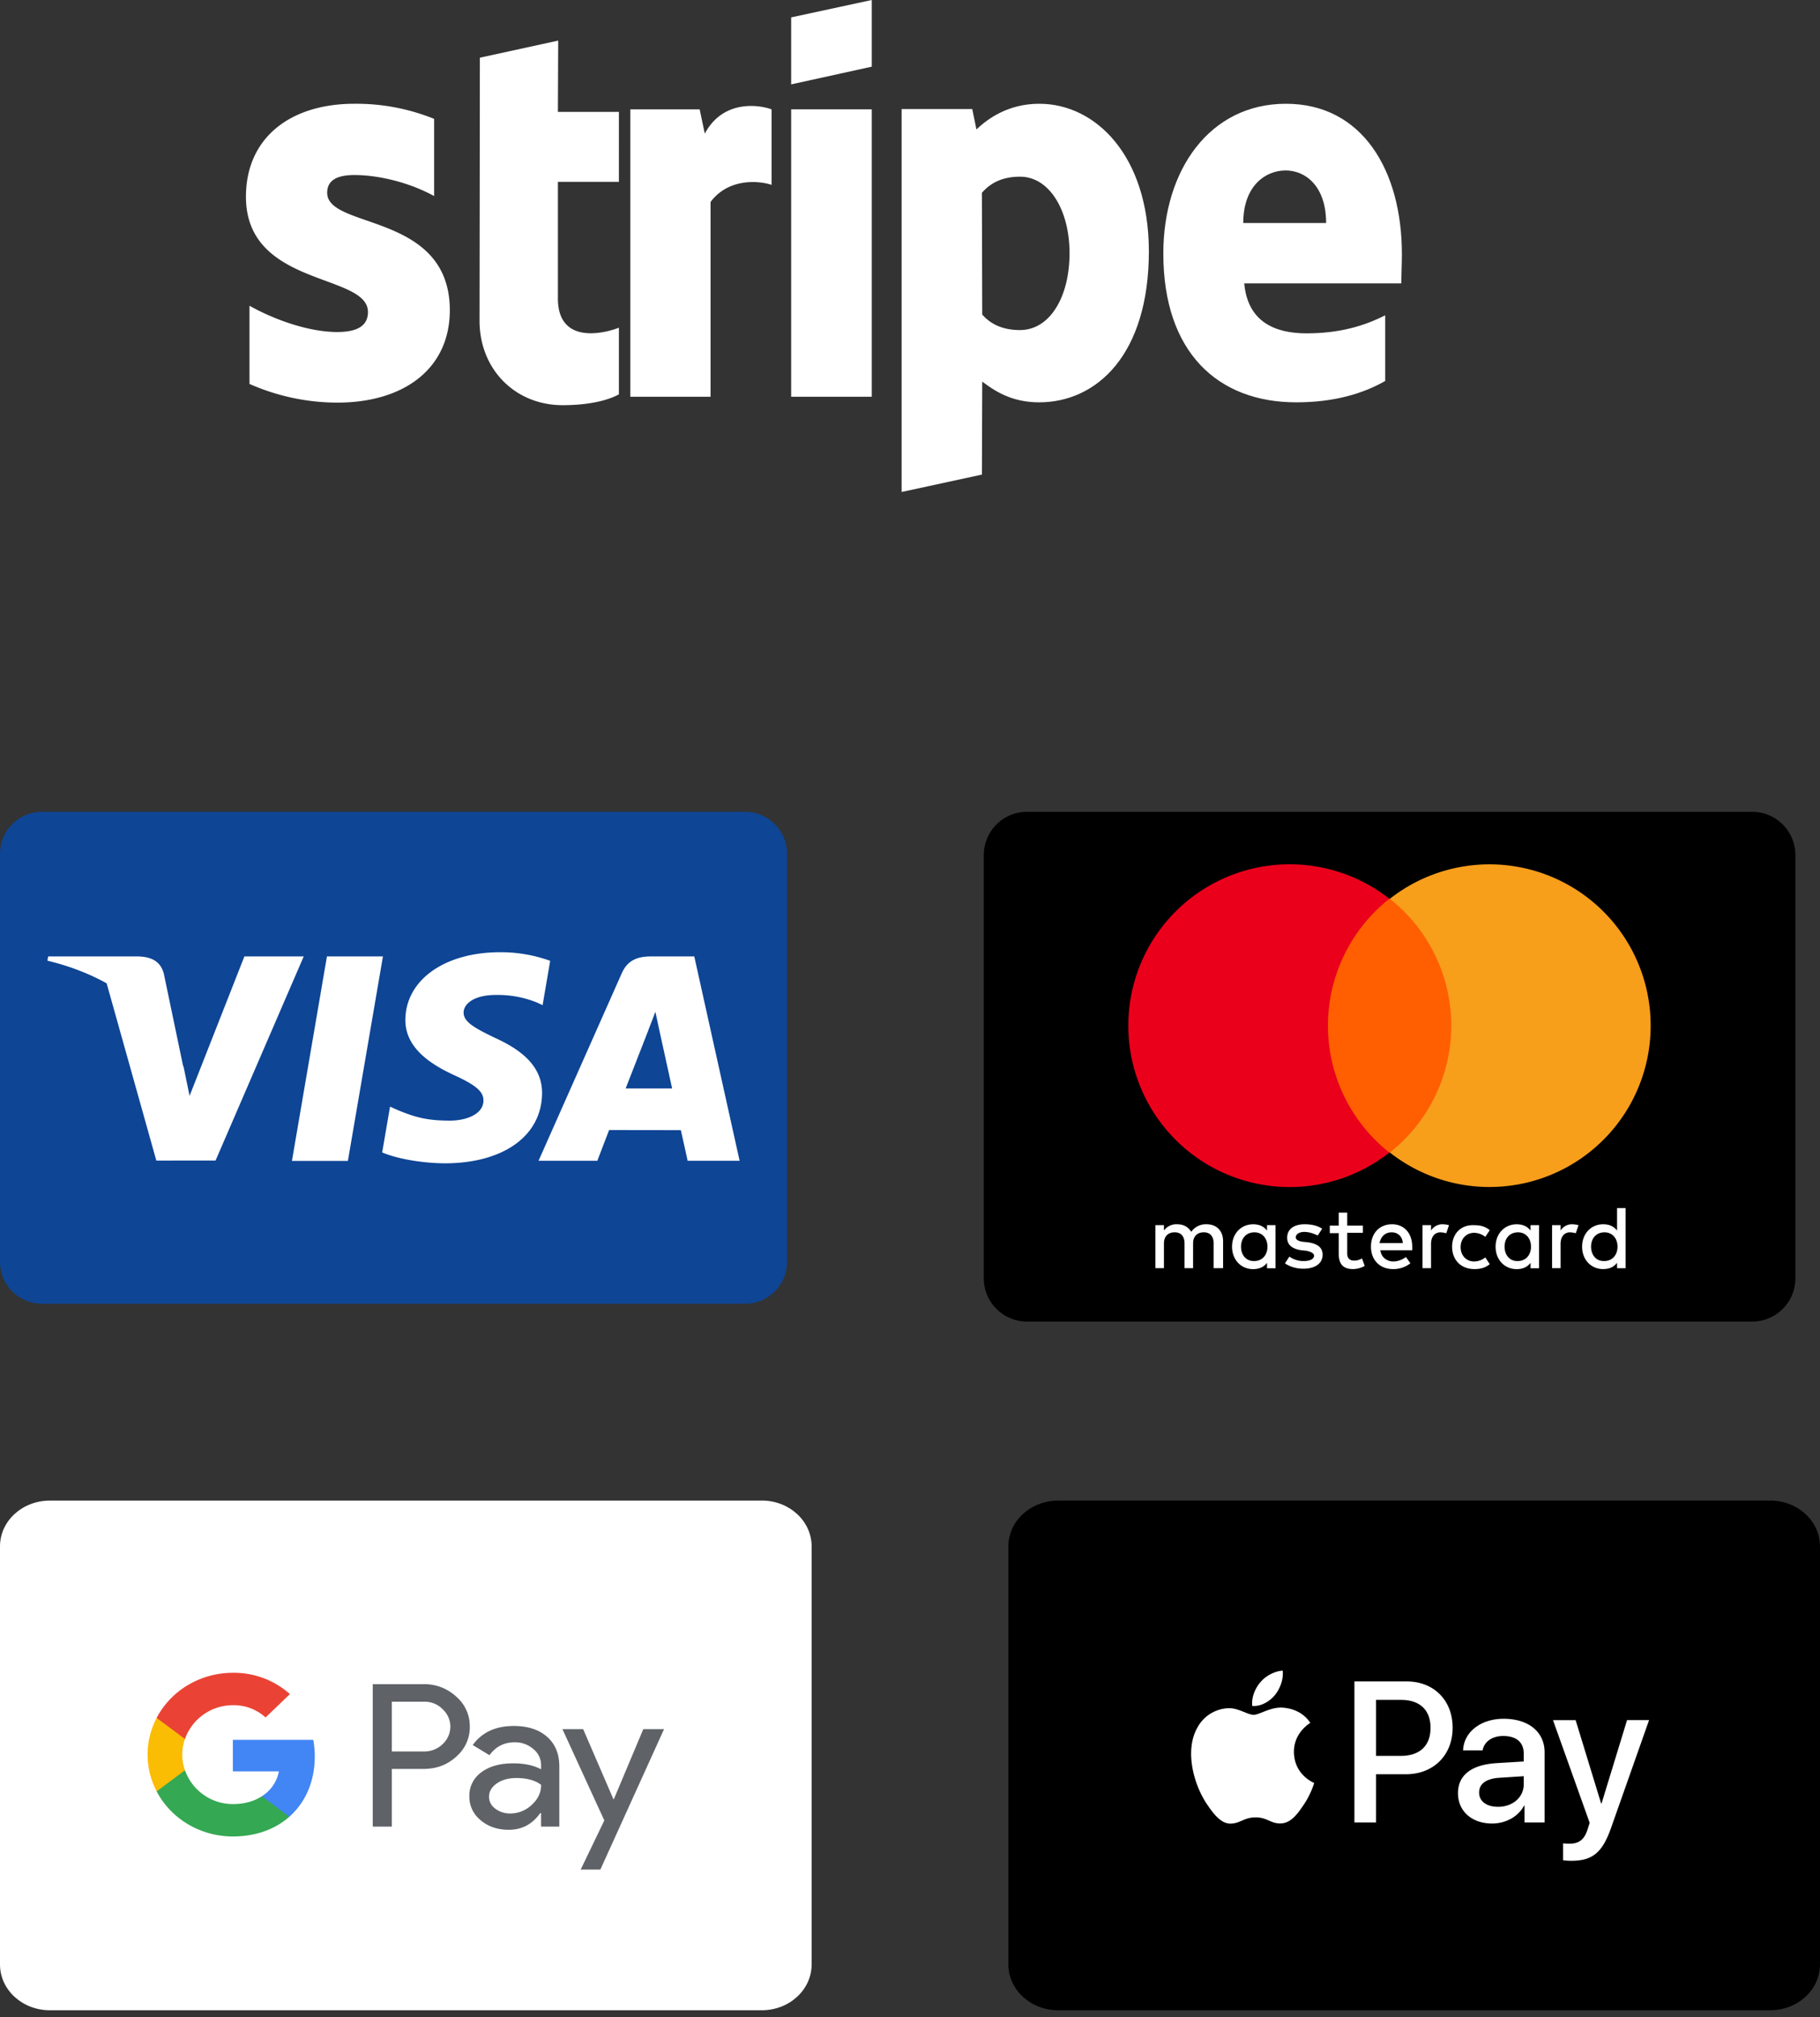
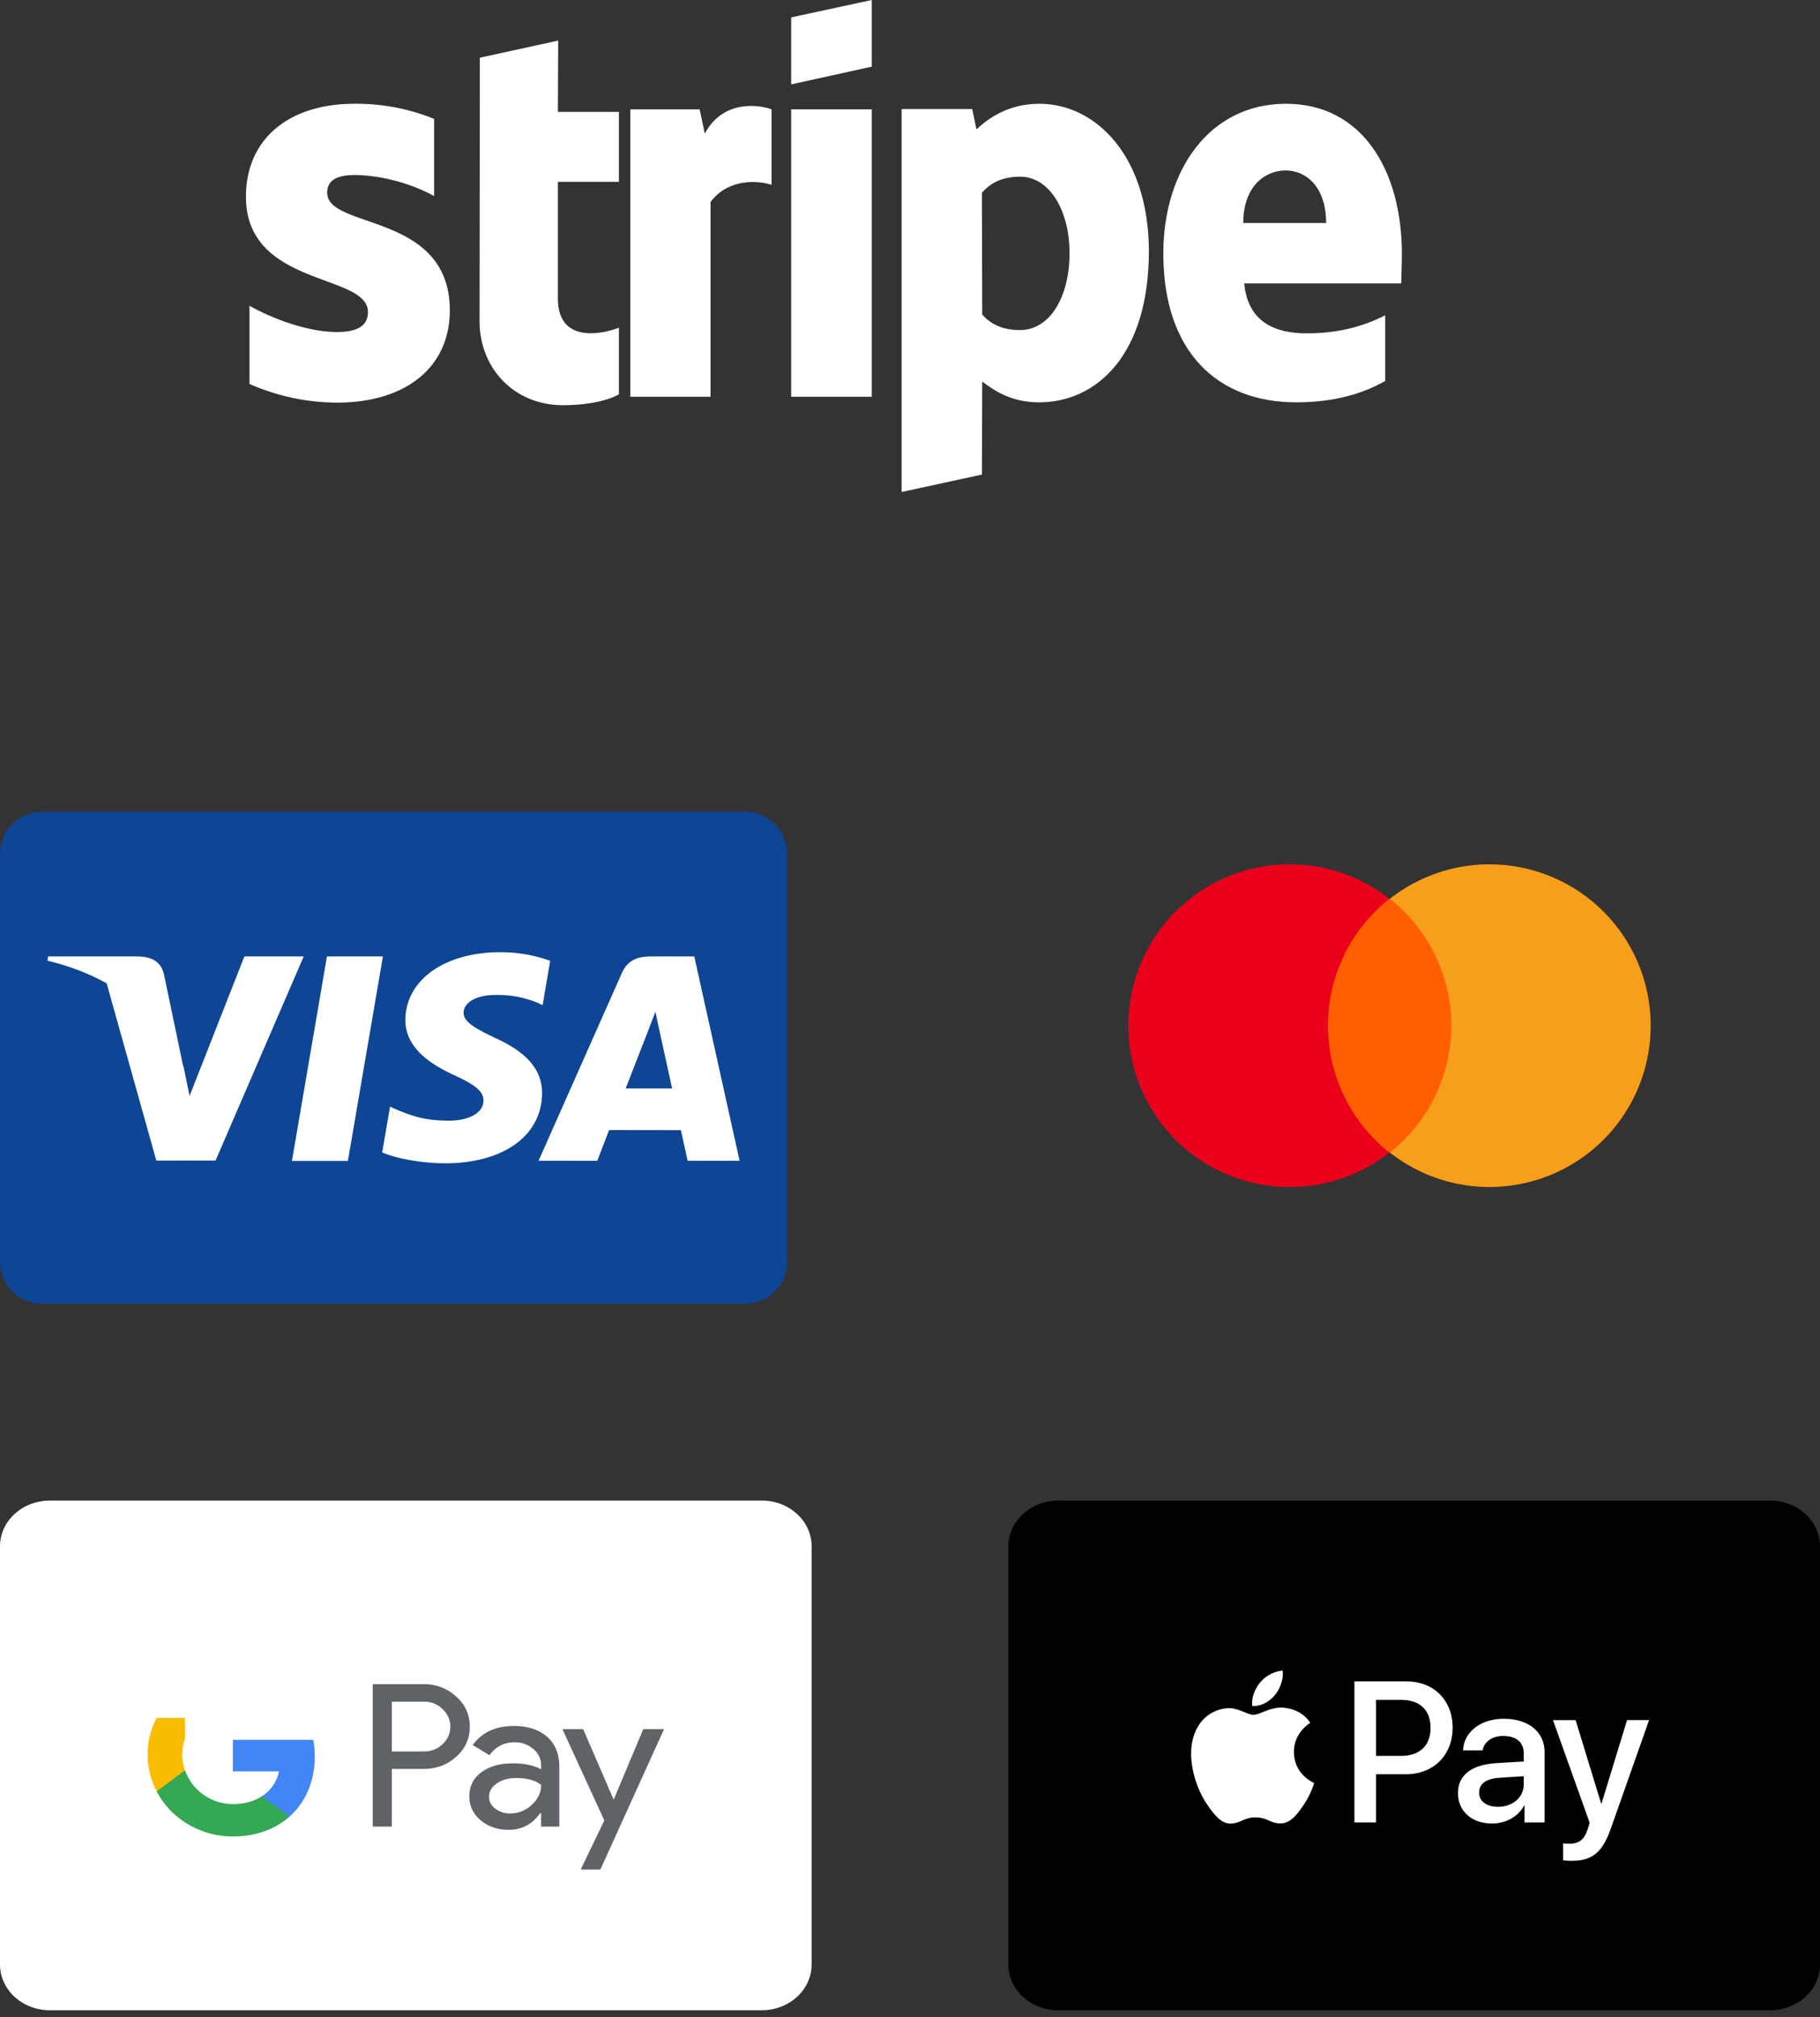
<svg xmlns="http://www.w3.org/2000/svg" width="74" height="82" fill="none">
  <rect width="100%" height="100%" fill="#333333" stroke="none" />
  <path fill="#FFFFFF" fill-rule="evenodd" d="M57 10.333c0-3.418-1.619-6.115-4.713-6.115-3.107 0-4.987 2.697-4.987 6.088 0 4.02 2.22 6.049 5.405 6.049 1.553 0 2.728-.361 3.616-.868v-2.67c-.888.453-1.906.734-3.198.734-1.267 0-2.39-.454-2.533-2.03h6.384c0-.173.026-.867.026-1.188Zm-6.45-1.268c0-1.509.901-2.136 1.724-2.136.796 0 1.645.627 1.645 2.136H50.55ZM42.26 4.218c-1.28 0-2.102.614-2.559 1.042l-.17-.828H36.66v15.567l3.264-.707.013-3.779c.47.348 1.162.842 2.311.842 2.337 0 4.465-1.923 4.465-6.155-.013-3.872-2.167-5.982-4.452-5.982Zm-.783 9.2c-.77 0-1.227-.281-1.54-.628l-.014-4.953c.34-.388.81-.655 1.554-.655 1.188 0 2.01 1.362 2.01 3.111 0 1.79-.809 3.124-2.01 3.124ZM32.168 3.43l3.277-.72V0l-3.277.707v2.724Z" clip-rule="evenodd" />
  <path fill="#FFFFFF" d="M35.445 4.445h-3.277v11.683h3.277V4.445Z" />
  <path fill="#FFFFFF" fill-rule="evenodd" d="m28.656 5.433-.208-.988h-2.82v11.683h3.263V8.21c.77-1.028 2.076-.84 2.48-.694v-3.07c-.417-.16-1.944-.455-2.715.987ZM22.697 1.65l-3.186.695-.013 10.694c0 1.976 1.45 3.432 3.381 3.432 1.07 0 1.854-.2 2.285-.441v-2.71c-.418.173-2.48.787-2.48-1.188v-4.74h2.48V4.548h-2.48l.012-2.897ZM13.303 7.837c0-.521.418-.721 1.11-.721.992 0 2.245.307 3.238.854V4.832a8.442 8.442 0 0 0-3.238-.614C11.763 4.218 10 5.634 10 7.997c0 3.685 4.961 3.097 4.961 4.686 0 .614-.522.814-1.253.814-1.084 0-2.468-.454-3.564-1.068v3.178a8.88 8.88 0 0 0 3.564.76c2.715 0 4.582-1.374 4.582-3.764-.013-3.979-4.987-3.271-4.987-4.766Z" clip-rule="evenodd" />
  <g clip-path="url(#a)">
    <path fill="#0E4595" d="M30.293 33H1.707C.764 33 0 33.76 0 34.697V51.3c0 .938.764 1.698 1.707 1.698h28.586c.943 0 1.707-.76 1.707-1.698V34.698c0-.938-.764-1.699-1.707-1.699Z" />
    <path fill="#fff" d="m11.87 47.192 1.423-8.313h2.277l-1.425 8.313H11.87ZM28.229 38.879h-1.76c-.544 0-.952.148-1.191.69l-3.381 7.617h2.39s.391-1.024.48-1.249l2.915.004c.068.29.277 1.245.277 1.245h2.113l-1.843-8.307Zm-2.791 5.368.907-2.324c-.014.022.187-.481.302-.793l.154.716.527 2.4h-1.89ZM1.958 38.879l-.03.173c.9.217 1.704.53 2.408.92l2.02 7.206 2.409-.002 3.584-8.297H9.937l-2.229 5.669-.237-1.152a3.676 3.676 0 0 0-.035-.106l-.775-3.71c-.138-.526-.538-.683-1.032-.701H1.958ZM22.37 39.058a5.905 5.905 0 0 0-2.04-.349c-2.25 0-3.834 1.127-3.848 2.743-.012 1.195 1.132 1.861 1.995 2.259.886.407 1.184.667 1.18 1.03-.006.558-.708.813-1.362.813-.911 0-1.395-.126-2.143-.437l-.293-.132-.32 1.861c.532.232 1.515.433 2.536.444 2.393 0 3.947-1.115 3.965-2.84.008-.946-.598-1.666-1.912-2.259-.796-.385-1.283-.641-1.278-1.03 0-.346.413-.715 1.304-.715a4.218 4.218 0 0 1 1.704.318l.204.096.308-1.802Z" />
  </g>
-   <path fill="#000" d="M71.24 33H41.76A1.76 1.76 0 0 0 40 34.76v17.203c0 .972.788 1.76 1.76 1.76h29.48a1.76 1.76 0 0 0 1.76-1.76V34.76A1.76 1.76 0 0 0 71.24 33Z" />
-   <path fill="#fff" d="M49.73 51.553V50.46c0-.42-.255-.693-.674-.693a.72.72 0 0 0-.62.308c-.127-.2-.308-.308-.583-.308a.62.62 0 0 0-.528.255v-.22h-.346v1.75h.346V50.55c0-.309.182-.456.438-.456.255 0 .4.164.4.456v1.002h.347V50.55c0-.309.182-.456.437-.456s.4.164.4.456v1.002h.383Zm5.685-1.731h-.638v-.529h-.345v.529h-.364v.307h.364v.822c0 .401.146.638.583.638a1.02 1.02 0 0 0 .473-.127l-.11-.308a.6.6 0 0 1-.328.09c-.182 0-.273-.109-.273-.29v-.839h.638v-.293Zm3.244-.055a.545.545 0 0 0-.474.255v-.22h-.346v1.75h.346v-.983c0-.292.146-.474.383-.474.08.003.16.016.237.037l.11-.329a1.236 1.236 0 0 0-.256-.036Zm-4.902.182c-.182-.127-.437-.182-.71-.182-.438 0-.711.2-.711.547 0 .292.2.455.583.51l.182.018c.2.037.328.11.328.2 0 .128-.145.22-.42.22a.961.961 0 0 1-.582-.181l-.182.273c.255.182.565.22.748.22.51 0 .783-.237.783-.565 0-.308-.22-.455-.601-.51l-.182-.018c-.164-.018-.308-.073-.308-.183 0-.127.145-.22.346-.22.22 0 .437.091.547.146l.179-.275Zm5.285.73c0 .527.346.91.911.91.255 0 .438-.054.62-.2l-.182-.274a.736.736 0 0 1-.456.165c-.308 0-.547-.237-.547-.583 0-.347.236-.582.547-.582.166.002.326.06.456.164l.182-.273c-.182-.145-.365-.2-.62-.2-.547-.037-.911.346-.911.874v-.002Zm-2.442-.912c-.51 0-.857.364-.857.911s.364.911.893.911c.257.006.508-.078.71-.236l-.182-.256a.871.871 0 0 1-.51.183c-.237 0-.492-.146-.528-.456h1.294v-.145c0-.547-.328-.912-.82-.912Zm-.018.328c.255 0 .437.164.455.438h-.947c.054-.256.22-.438.492-.438Zm-4.72-.292h-.346v.22c-.128-.164-.308-.255-.565-.255-.492 0-.857.383-.857.911 0 .529.364.912.857.912.255 0 .437-.091.565-.255v.22h.346v-1.753Zm-1.403.875c0-.328.2-.583.547-.583.328 0 .528.255.528.583 0 .346-.22.583-.528.583-.347.018-.547-.255-.547-.583Zm13.467-.911a.545.545 0 0 0-.474.255v-.22h-.346v1.75h.346v-.983c0-.292.146-.474.383-.474.08.003.16.016.236.037l.11-.329a1.232 1.232 0 0 0-.255-.036Zm-1.348.036h-.347v.22c-.127-.164-.308-.255-.565-.255-.491 0-.856.383-.856.911 0 .529.364.912.856.912.256 0 .438-.091.565-.255v.22h.347v-1.753Zm-1.403.875c0-.328.2-.583.547-.583.328 0 .527.255.527.583 0 .346-.22.583-.528.583-.346.018-.546-.255-.546-.583Zm4.92-1.567h-.346v.911c-.128-.164-.308-.255-.565-.255-.492 0-.857.383-.857.911 0 .529.365.911.857.911.255 0 .437-.09.565-.255v.22h.346v-2.443Zm-1.403 1.567c0-.328.2-.583.547-.583.328 0 .528.255.528.583 0 .346-.22.583-.528.583-.347.019-.547-.255-.547-.583Z" />
  <path fill="#FF5F00" d="M59.68 36.537h-6.324V46.85h6.324V36.537Z" />
  <path fill="#EB001B" d="M53.994 41.694c0-2.01.92-3.91 2.497-5.157a6.56 6.56 0 1 0 0 10.314 6.578 6.578 0 0 1-2.497-5.157Z" />
  <path fill="#F79E1B" d="M67.115 41.694a6.554 6.554 0 0 1-10.604 5.157 6.575 6.575 0 0 0 0-10.314 6.554 6.554 0 0 1 10.604 5.157Z" />
  <path fill="#000" d="M71.974 61H43.026C41.907 61 41 61.831 41 62.858v17c0 1.028.907 1.86 2.026 1.86h28.948c1.119 0 2.026-.832 2.026-1.86v-17c0-1.027-.907-1.86-2.026-1.86Z" />
  <path fill="#fff" fill-rule="evenodd" d="M51.833 68.91c-.218.26-.567.467-.916.437-.044-.353.127-.728.327-.96.218-.268.6-.46.91-.474.035.368-.106.728-.32.997Zm.317.507c-.308-.018-.589.094-.815.184-.146.058-.27.107-.364.107-.105 0-.234-.052-.378-.11-.19-.076-.406-.163-.633-.159a1.492 1.492 0 0 0-1.27.78c-.545.948-.141 2.353.386 3.125.259.383.568.802.975.787.18-.007.308-.062.442-.12.153-.065.313-.134.562-.134.24 0 .393.067.54.131.139.06.272.12.47.116.423-.008.688-.383.947-.765.278-.41.4-.811.42-.872l.001-.007-.01-.005c-.093-.043-.805-.372-.812-1.256-.006-.742.565-1.118.655-1.177a.27.27 0 0 0 .01-.007c-.363-.544-.93-.603-1.127-.618Zm2.92 4.666v-5.732h2.127c1.099 0 1.866.765 1.866 1.882 0 1.118-.782 1.89-1.895 1.89H55.95v1.96h-.88Zm.88-4.982h1.015c.763 0 1.2.412 1.2 1.136 0 .725-.437 1.14-1.204 1.14H55.95v-2.276Zm6.019 4.295c-.233.448-.745.731-1.298.731-.819 0-1.39-.492-1.39-1.235 0-.735.553-1.158 1.575-1.22l1.099-.067v-.316c0-.467-.302-.72-.84-.72-.444 0-.768.23-.834.584h-.792c.025-.743.716-1.284 1.65-1.284 1.008 0 1.663.534 1.663 1.36v2.854h-.815v-.687h-.018Zm-1.062.051c-.47 0-.767-.228-.767-.577 0-.36.287-.57.836-.603l.979-.063v.324c0 .537-.451.92-1.048.92Zm4.597.86c-.353 1.004-.756 1.335-1.615 1.335a2.4 2.4 0 0 1-.334-.022v-.687c.054.007.189.014.258.014.39 0 .607-.165.742-.595l.08-.254-1.491-4.173h.92L65.1 73.31h.019l1.036-3.386h.895l-1.546 4.383Z" clip-rule="evenodd" />
  <path fill="#fff" d="M30.974 61H2.026C.907 61 0 61.831 0 62.858v17c0 1.028.907 1.86 2.026 1.86h28.948c1.119 0 2.026-.832 2.026-1.86v-17c0-1.027-.907-1.86-2.026-1.86Z" />
  <path fill="#5F6368" fill-rule="evenodd" d="M15.932 74.253v-2.345h1.28c.529 0 .973-.165 1.333-.494.363-.312.566-.76.556-1.229a1.582 1.582 0 0 0-.556-1.222 1.904 1.904 0 0 0-1.332-.501h-2.057v5.79h.776Zm0-3.057v-2.021h1.3c.29-.009.57.103.767.306.2.186.312.442.312.708a.967.967 0 0 1-.312.708c-.2.199-.479.307-.767.3h-1.3ZM22.245 70.602c-.332-.294-.784-.44-1.357-.44-.737 0-1.293.258-1.668.775l.683.413c.252-.35.595-.526 1.028-.526.276-.003.543.094.749.271a.834.834 0 0 1 .32.659v.17c-.298-.162-.677-.243-1.138-.243-.54 0-.97.122-1.293.365a1.16 1.16 0 0 0-.485.978c-.007.373.162.73.46.97.306.259.686.388 1.142.388.532 0 .96-.226 1.28-.68H22v.55h.742v-2.441c0-.512-.165-.915-.497-1.21Zm-2.103 2.923a.587.587 0 0 1-.258-.485c0-.216.106-.396.318-.544.21-.145.473-.218.788-.218.433 0 .77.092 1.012.277 0 .313-.129.585-.386.817a1.263 1.263 0 0 1-.872.347.972.972 0 0 1-.602-.194ZM27 70.29 24.41 76h-.8l.961-1.998-1.703-3.712h.843l1.23 2.847h.018l1.197-2.847H27Z" clip-rule="evenodd" />
  <path fill="#4285F4" fill-rule="evenodd" d="M12.798 71.402c0-.226-.02-.453-.06-.676h-3.27v1.281h1.873a1.538 1.538 0 0 1-.693 1.011v.832h1.118c.655-.58 1.032-1.435 1.032-2.448Z" clip-rule="evenodd" />
  <path fill="#34A853" fill-rule="evenodd" d="M9.468 74.653c.936 0 1.724-.295 2.298-.803l-1.118-.832c-.31.203-.712.319-1.18.319a2.067 2.067 0 0 1-1.947-1.374H6.369v.857c.589 1.124 1.788 1.833 3.099 1.833Z" clip-rule="evenodd" />
  <path fill="#FBBC04" fill-rule="evenodd" d="M7.52 71.963a1.916 1.916 0 0 1 0-1.273v-.857H6.37a3.206 3.206 0 0 0 0 2.987l1.15-.857Z" clip-rule="evenodd" />
-   <path fill="#EA4335" fill-rule="evenodd" d="M9.468 69.317c.494-.008.972.171 1.33.499l.99-.95A3.412 3.412 0 0 0 9.468 68c-1.311 0-2.51.709-3.099 1.833l1.152.857a2.067 2.067 0 0 1 1.947-1.373Z" clip-rule="evenodd" />
  <defs>
    <clipPath id="a">
      <path fill="#fff" d="M0 33h32v20H0z" />
    </clipPath>
  </defs>
</svg>